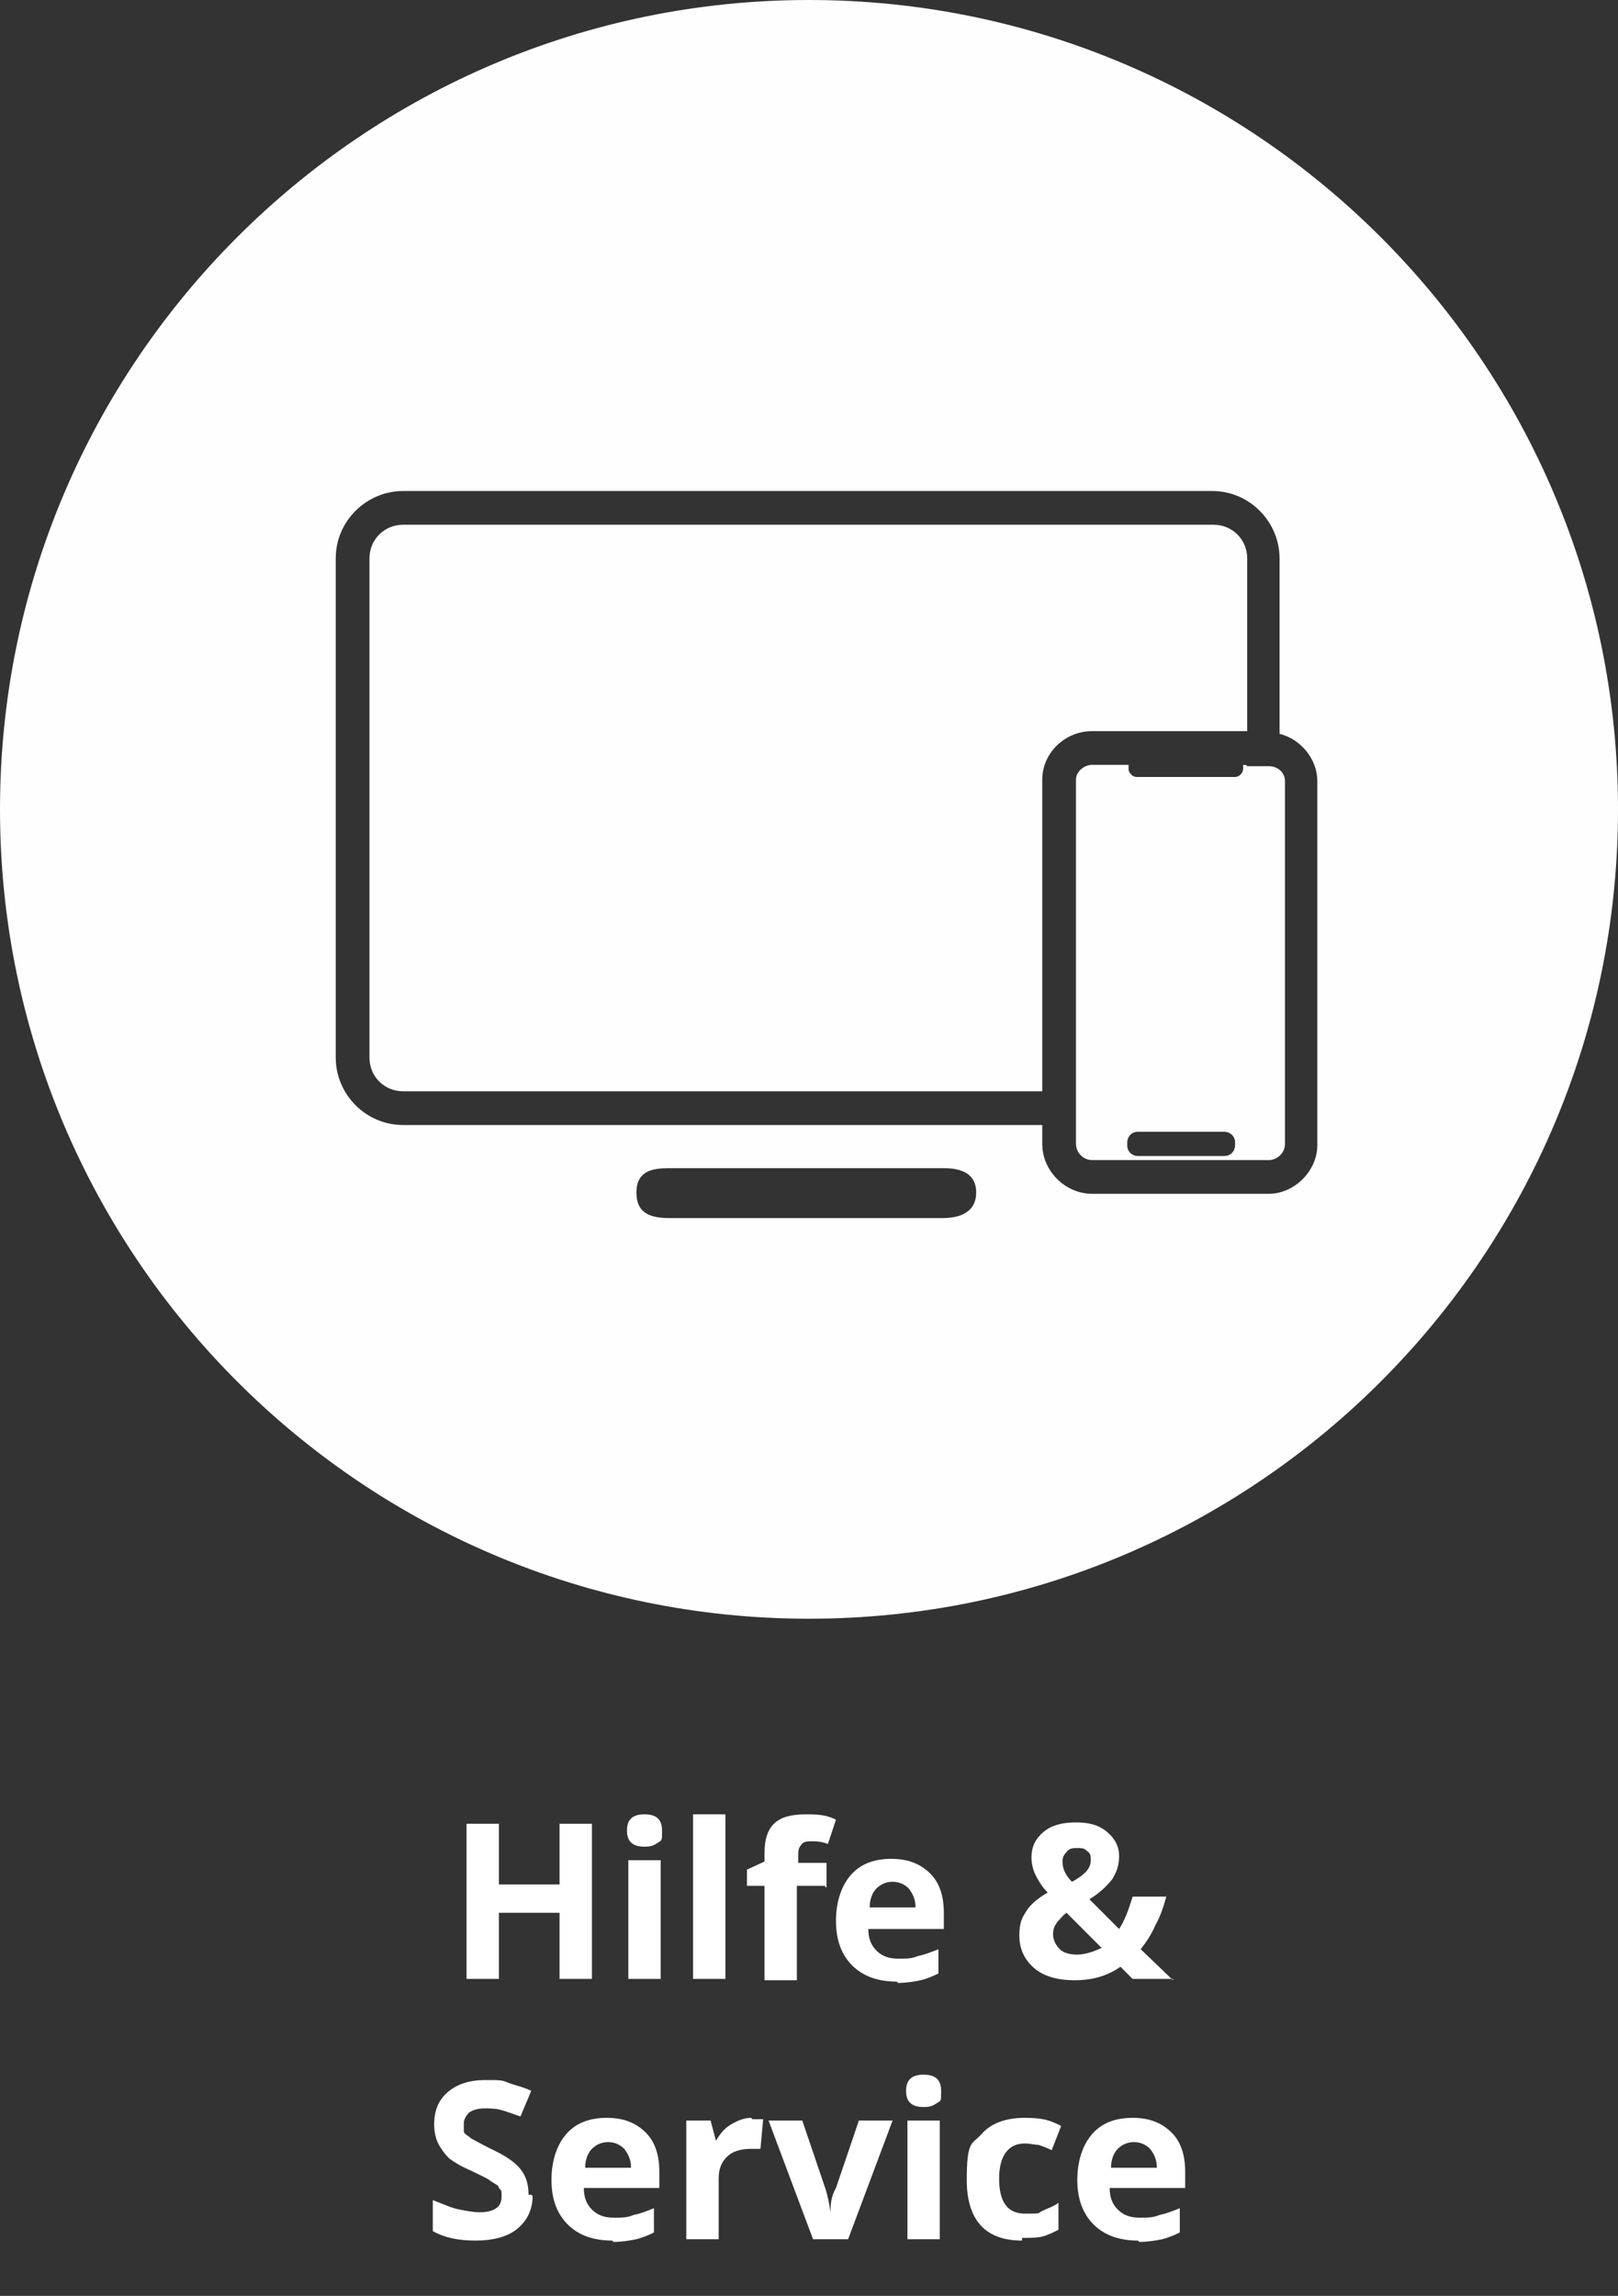
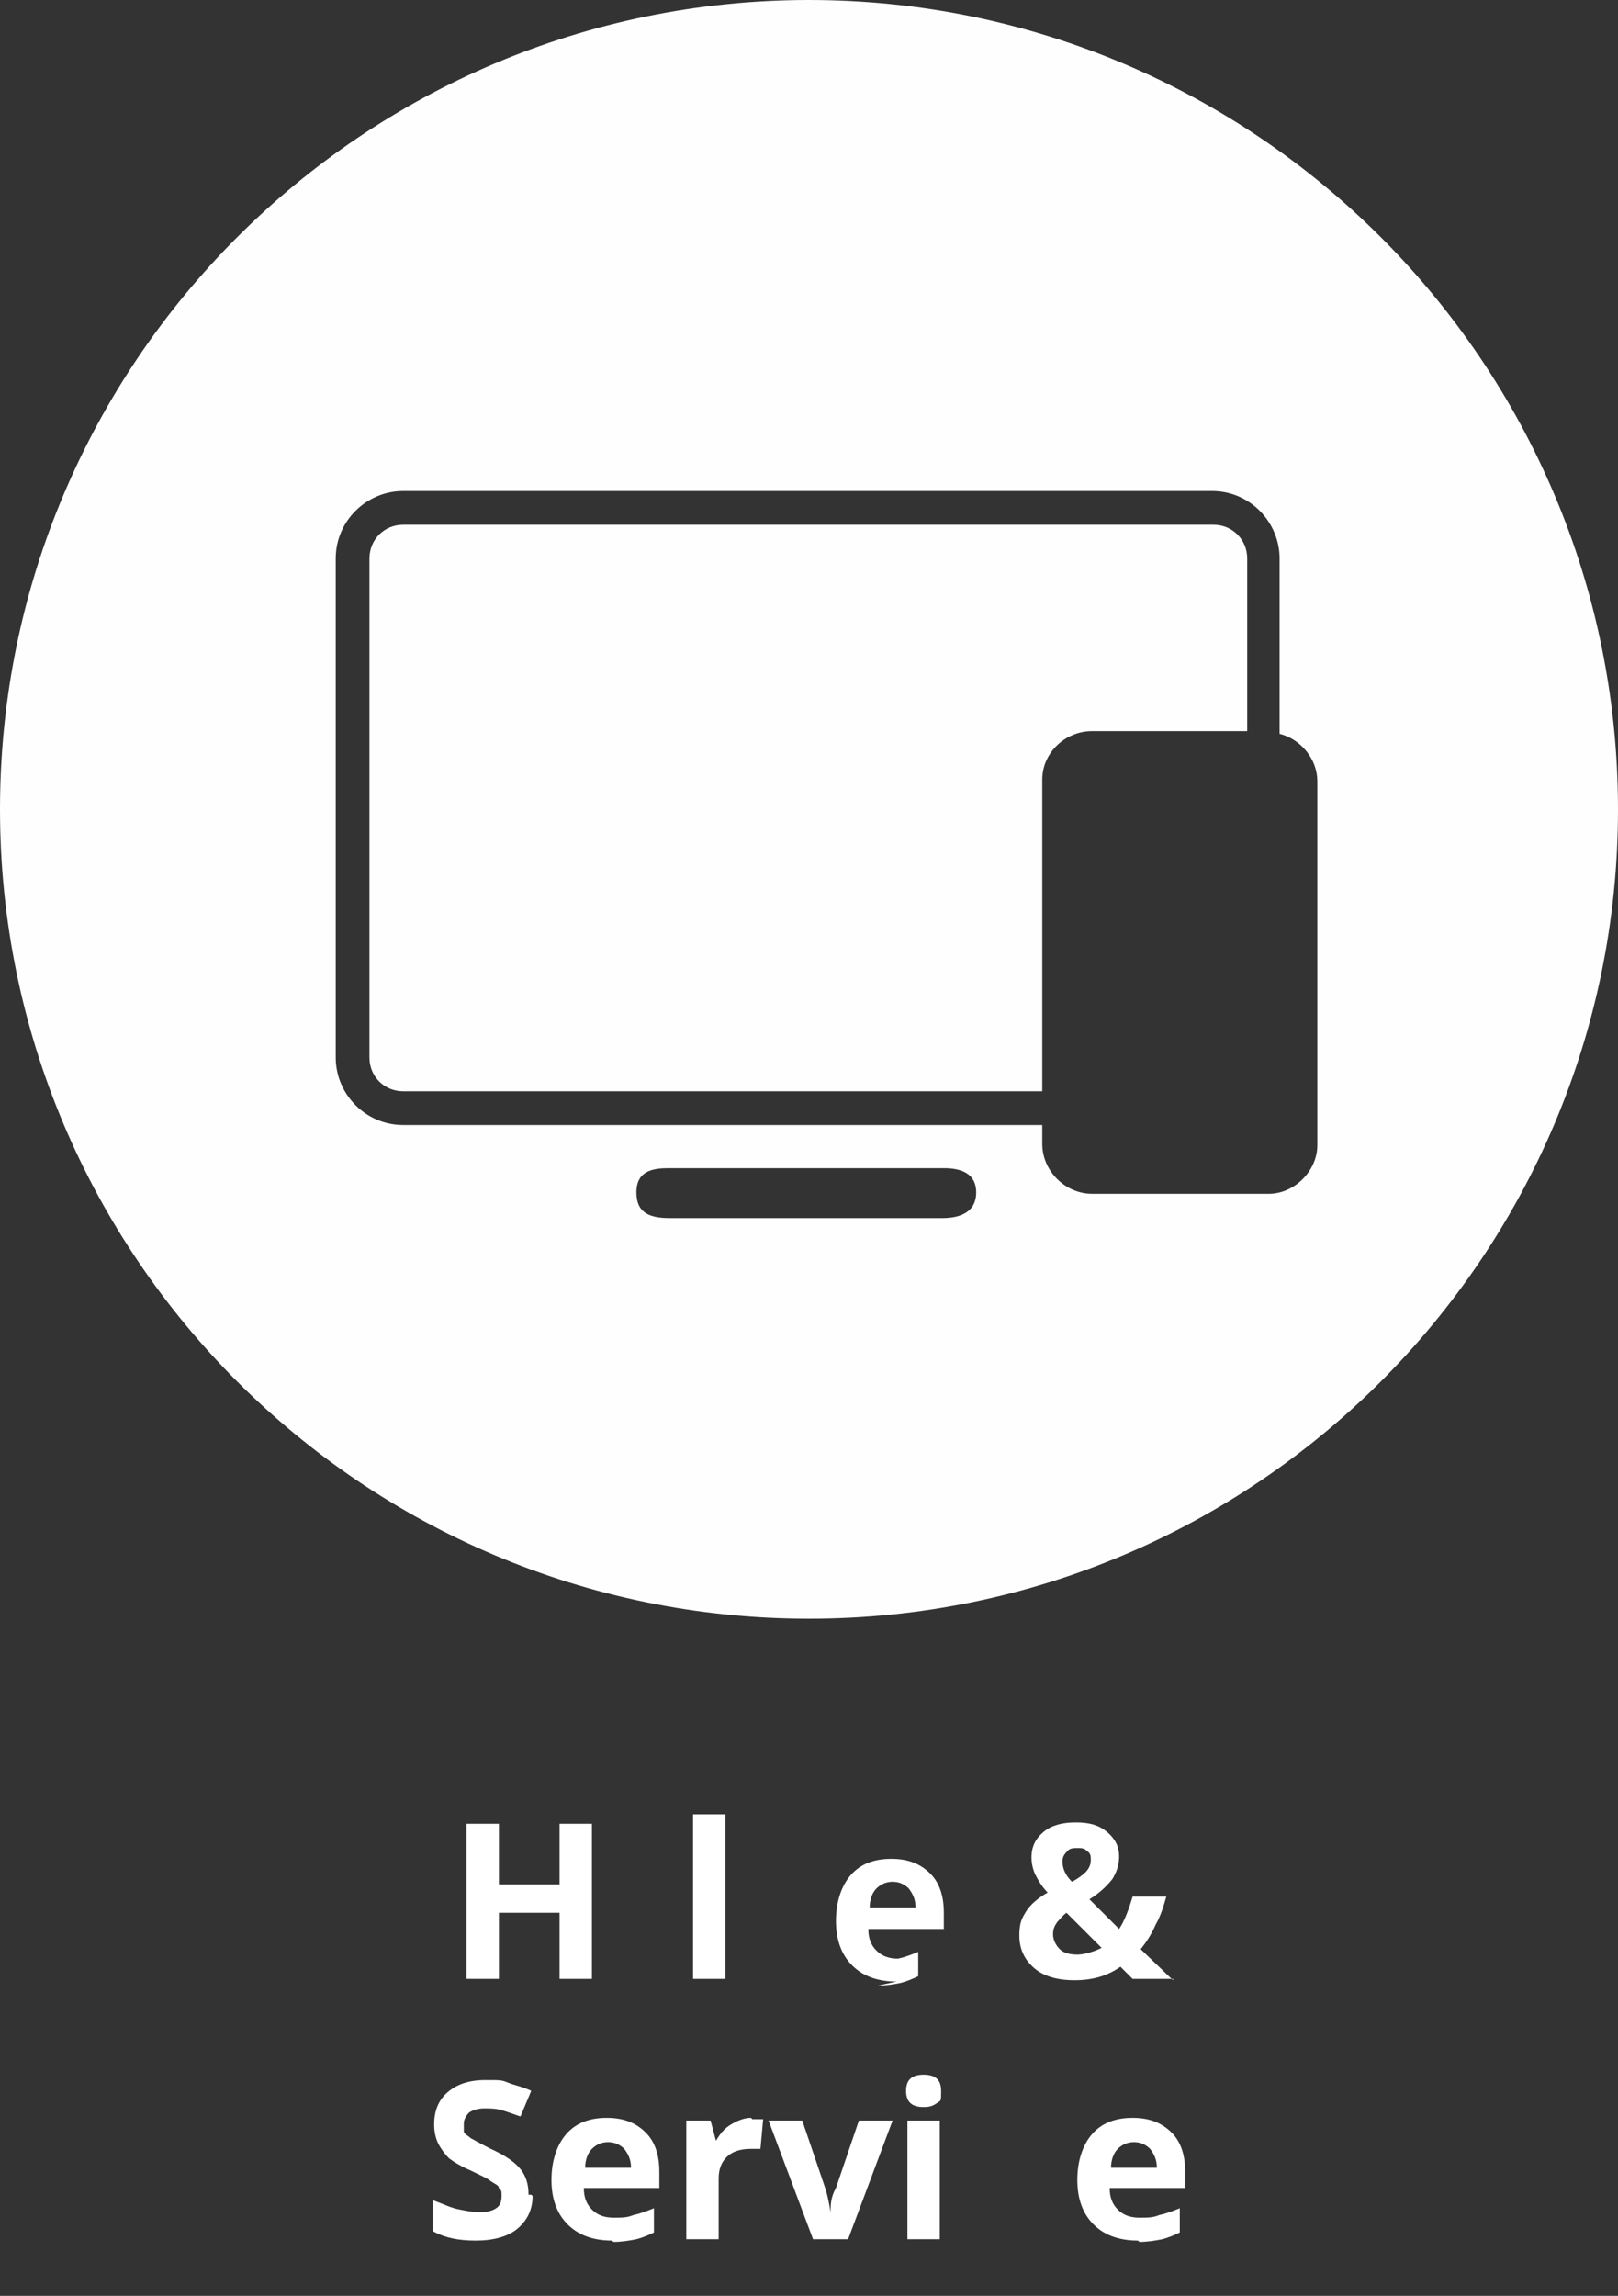
<svg xmlns="http://www.w3.org/2000/svg" id="Ebene_1" version="1.1" viewBox="0 0 120 170.2">
  <rect x="0" y="0" width="120" height="170.2" fill="#333333" stroke="none" />
  <defs>
    <style>
      .st0 {
        fill: #fffeff;
      }

      .st1 {
        fill: #fff;
      }
    </style>
  </defs>
  <g>
    <path class="st0" d="M81,54.2h11.5v-12.8c0-1.4-1.1-2.5-2.5-2.5H29.9c-1.4,0-2.5,1.1-2.5,2.5v37c0,1.4,1.1,2.5,2.5,2.5h47.4v-23.1c0-2,1.7-3.6,3.7-3.6Z" />
-     <path class="st0" d="M94.1,56.8h-1.6c0-.1-.3-.1-.3-.1v.3c0,.3-.3.6-.6.6h-7.3c-.3,0-.6-.3-.6-.6v-.3h-2.7c-.6,0-1.2.5-1.2,1.1v27c0,.6.5,1.2,1.2,1.2h13.1c.6,0,1.2-.5,1.2-1.2v-26.9c0-.6-.5-1.1-1.2-1.1ZM91.6,84.9c0,.4-.3.8-.8.8h-6.4c-.4,0-.8-.3-.8-.8v-.2c0-.4.3-.8.8-.8h6.4c.4,0,.8.3.8.8v.2Z" />
    <path class="st0" d="M60,0C26.9,0,0,26.9,0,60s26.9,60,60,60,60-26.9,60-60S93.1,0,60,0ZM69.9,90.3h-20.2c-1.4,0-2.5-.3-2.5-1.9s1.2-1.8,2.4-1.8h20.4c1.3,0,2.4.4,2.4,1.8s-1.1,1.9-2.5,1.9ZM97.7,84.9c0,1.9-1.7,3.6-3.6,3.6h-13.1c-2,0-3.7-1.7-3.7-3.7v-1.4H29.9c-2.8,0-5-2.3-5-5v-37c0-2.8,2.3-5,5-5h60c2.8,0,5,2.3,5,5v13c1.6.4,2.8,1.9,2.8,3.5v27Z" />
  </g>
  <g>
    <path class="st1" d="M43.9,146.7h-2.4v-4.9h-4.5v4.9h-2.4v-11.5h2.4v4.5h4.5v-4.5h2.4v11.5Z" />
-     <path class="st1" d="M46.5,135.7c0-.8.4-1.2,1.3-1.2s1.3.4,1.3,1.2,0,.7-.3.9-.5.3-1,.3c-.9,0-1.3-.4-1.3-1.2ZM49,146.7h-2.4v-8.8h2.4v8.8Z" />
    <path class="st1" d="M53.8,146.7h-2.4v-12.2h2.4v12.2Z" />
-     <path class="st1" d="M61.2,139.8h-2.1v7h-2.4v-7h-1.3v-1.2l1.3-.6v-.6c0-1,.2-1.7.7-2.2s1.3-.7,2.4-.7,1.6.1,2.2.4l-.6,1.8c-.5-.2-.9-.2-1.3-.2s-.6.1-.7.3c-.2.2-.2.5-.2.8v.5h2.1v1.8h-.1Z" />
-     <path class="st1" d="M66.5,146.9c-1.4,0-2.5-.4-3.3-1.2s-1.2-1.9-1.2-3.3.4-2.6,1.1-3.4c.7-.8,1.7-1.2,3-1.2s2.2.4,2.9,1.1,1,1.7,1,2.9v1.2h-5.6c0,.7.2,1.2.6,1.6.4.4.9.6,1.6.6s1,0,1.5-.2c.5-.1,1-.3,1.5-.5v1.8c-.4.2-.9.4-1.3.5-.5.1-1.1.2-1.7.2h0ZM66.2,139.5c-.5,0-.9.2-1.2.5s-.5.8-.5,1.4h3.4c0-.6-.2-1-.5-1.4-.3-.3-.7-.5-1.2-.5Z" />
+     <path class="st1" d="M66.5,146.9c-1.4,0-2.5-.4-3.3-1.2s-1.2-1.9-1.2-3.3.4-2.6,1.1-3.4c.7-.8,1.7-1.2,3-1.2s2.2.4,2.9,1.1,1,1.7,1,2.9v1.2h-5.6c0,.7.2,1.2.6,1.6.4.4.9.6,1.6.6c.5-.1,1-.3,1.5-.5v1.8c-.4.2-.9.4-1.3.5-.5.1-1.1.2-1.7.2h0ZM66.2,139.5c-.5,0-.9.2-1.2.5s-.5.8-.5,1.4h3.4c0-.6-.2-1-.5-1.4-.3-.3-.7-.5-1.2-.5Z" />
    <path class="st1" d="M87,146.7h-3l-.9-.9c-1,.7-2.1,1-3.4,1s-2.3-.3-3-.9c-.7-.6-1.1-1.4-1.1-2.4s.2-1.3.5-1.8.9-1,1.6-1.4c-.4-.4-.7-.9-.9-1.3s-.3-.9-.3-1.3c0-.8.3-1.4.9-1.9s1.4-.7,2.4-.7,1.7.2,2.3.7c.6.5.9,1.1.9,1.8s-.2,1.2-.5,1.7c-.4.5-.9,1-1.7,1.5l2.2,2.2c.4-.6.7-1.4,1-2.4h2.5c-.2.7-.4,1.4-.8,2.1-.3.7-.7,1.3-1.1,1.8l2.4,2.3h0ZM78.1,143.4c0,.4.2.8.5,1.1s.8.4,1.3.4,1.2-.2,1.8-.5l-2.6-2.6c-.3.2-.5.5-.7.7-.2.3-.3.5-.3.9h0ZM80.9,137.9c0-.3,0-.5-.3-.7-.2-.2-.4-.2-.7-.2s-.6,0-.8.3c-.2.2-.3.4-.3.7,0,.5.2,1,.7,1.5.4-.2.8-.5,1-.7s.4-.5.4-.9h0Z" />
    <path class="st1" d="M39.5,162.8c0,1-.4,1.8-1.1,2.4-.7.6-1.8.9-3.1.9s-2.3-.2-3.2-.7v-2.3c.8.3,1.4.6,2,.7.5.1,1,.2,1.5.2s.9-.1,1.2-.3.4-.5.4-.9,0-.4-.2-.6c0-.2-.3-.3-.6-.5-.2-.2-.7-.4-1.5-.8-.7-.3-1.2-.6-1.6-.9-.3-.3-.6-.7-.8-1.1-.2-.4-.3-.9-.3-1.4,0-1,.3-1.8,1-2.4.7-.6,1.6-.9,2.8-.9s1.2,0,1.7.2,1.1.3,1.7.6l-.8,1.9c-.6-.2-1.1-.4-1.5-.5s-.8-.1-1.2-.1-.8.1-1.1.3c-.2.2-.4.5-.4.8s0,.4,0,.6.3.3.5.5c.2.1.7.4,1.5.8,1.1.5,1.8,1,2.2,1.5s.6,1.1.6,1.9h.2Z" />
    <path class="st1" d="M45.4,166.1c-1.4,0-2.5-.4-3.3-1.2s-1.2-1.9-1.2-3.3.4-2.6,1.1-3.4c.7-.8,1.7-1.2,3-1.2s2.2.4,2.9,1.1c.7.7,1,1.7,1,2.9v1.2h-5.6c0,.7.2,1.2.6,1.6.4.4.9.6,1.6.6s1,0,1.5-.2c.5-.1,1-.3,1.5-.5v1.8c-.4.2-.9.4-1.3.5-.5.1-1.1.2-1.7.2h0ZM45.1,158.8c-.5,0-.9.2-1.2.5s-.5.8-.5,1.4h3.4c0-.6-.2-1-.5-1.4-.3-.3-.7-.5-1.2-.5Z" />
    <path class="st1" d="M55.8,157.1h.8l-.2,2.2h-.7c-.8,0-1.4.2-1.8.6s-.6.9-.6,1.6v4.5h-2.4v-8.8h1.8l.4,1.5h0c.3-.5.6-.9,1.1-1.2s1-.5,1.5-.5h0Z" />
    <path class="st1" d="M60.3,166l-3.3-8.8h2.5l1.7,5c.2.6.3,1.2.4,1.8h0c0-.5,0-1.1.4-1.8l1.7-5h2.5l-3.3,8.8h-2.6Z" />
    <path class="st1" d="M67.2,155c0-.8.4-1.2,1.3-1.2s1.3.4,1.3,1.2,0,.7-.3.9-.5.3-1,.3c-.9,0-1.3-.4-1.3-1.2ZM69.7,166h-2.4v-8.8h2.4v8.8Z" />
-     <path class="st1" d="M75.8,166.1c-2.7,0-4.1-1.5-4.1-4.5s.4-2.6,1.1-3.4c.7-.8,1.8-1.2,3.2-1.2s1.9.2,2.7.6l-.7,1.8c-.4-.2-.7-.3-1-.4-.3,0-.6-.1-1-.1-1.2,0-1.9.9-1.9,2.6s.6,2.6,1.9,2.6.9,0,1.3-.2.8-.3,1.2-.6v2c-.4.2-.8.4-1.2.5s-.9.1-1.5.1v.2Z" />
    <path class="st1" d="M84.4,166.1c-1.4,0-2.5-.4-3.3-1.2s-1.2-1.9-1.2-3.3.4-2.6,1.1-3.4c.7-.8,1.7-1.2,3-1.2s2.2.4,2.9,1.1,1,1.7,1,2.9v1.2h-5.6c0,.7.2,1.2.6,1.6.4.4.9.6,1.6.6s1,0,1.5-.2c.5-.1,1-.3,1.5-.5v1.8c-.4.2-.9.4-1.3.5-.5.1-1.1.2-1.7.2h0ZM84.1,158.8c-.5,0-.9.2-1.2.5s-.5.8-.5,1.4h3.4c0-.6-.2-1-.5-1.4-.3-.3-.7-.5-1.2-.5Z" />
  </g>
</svg>